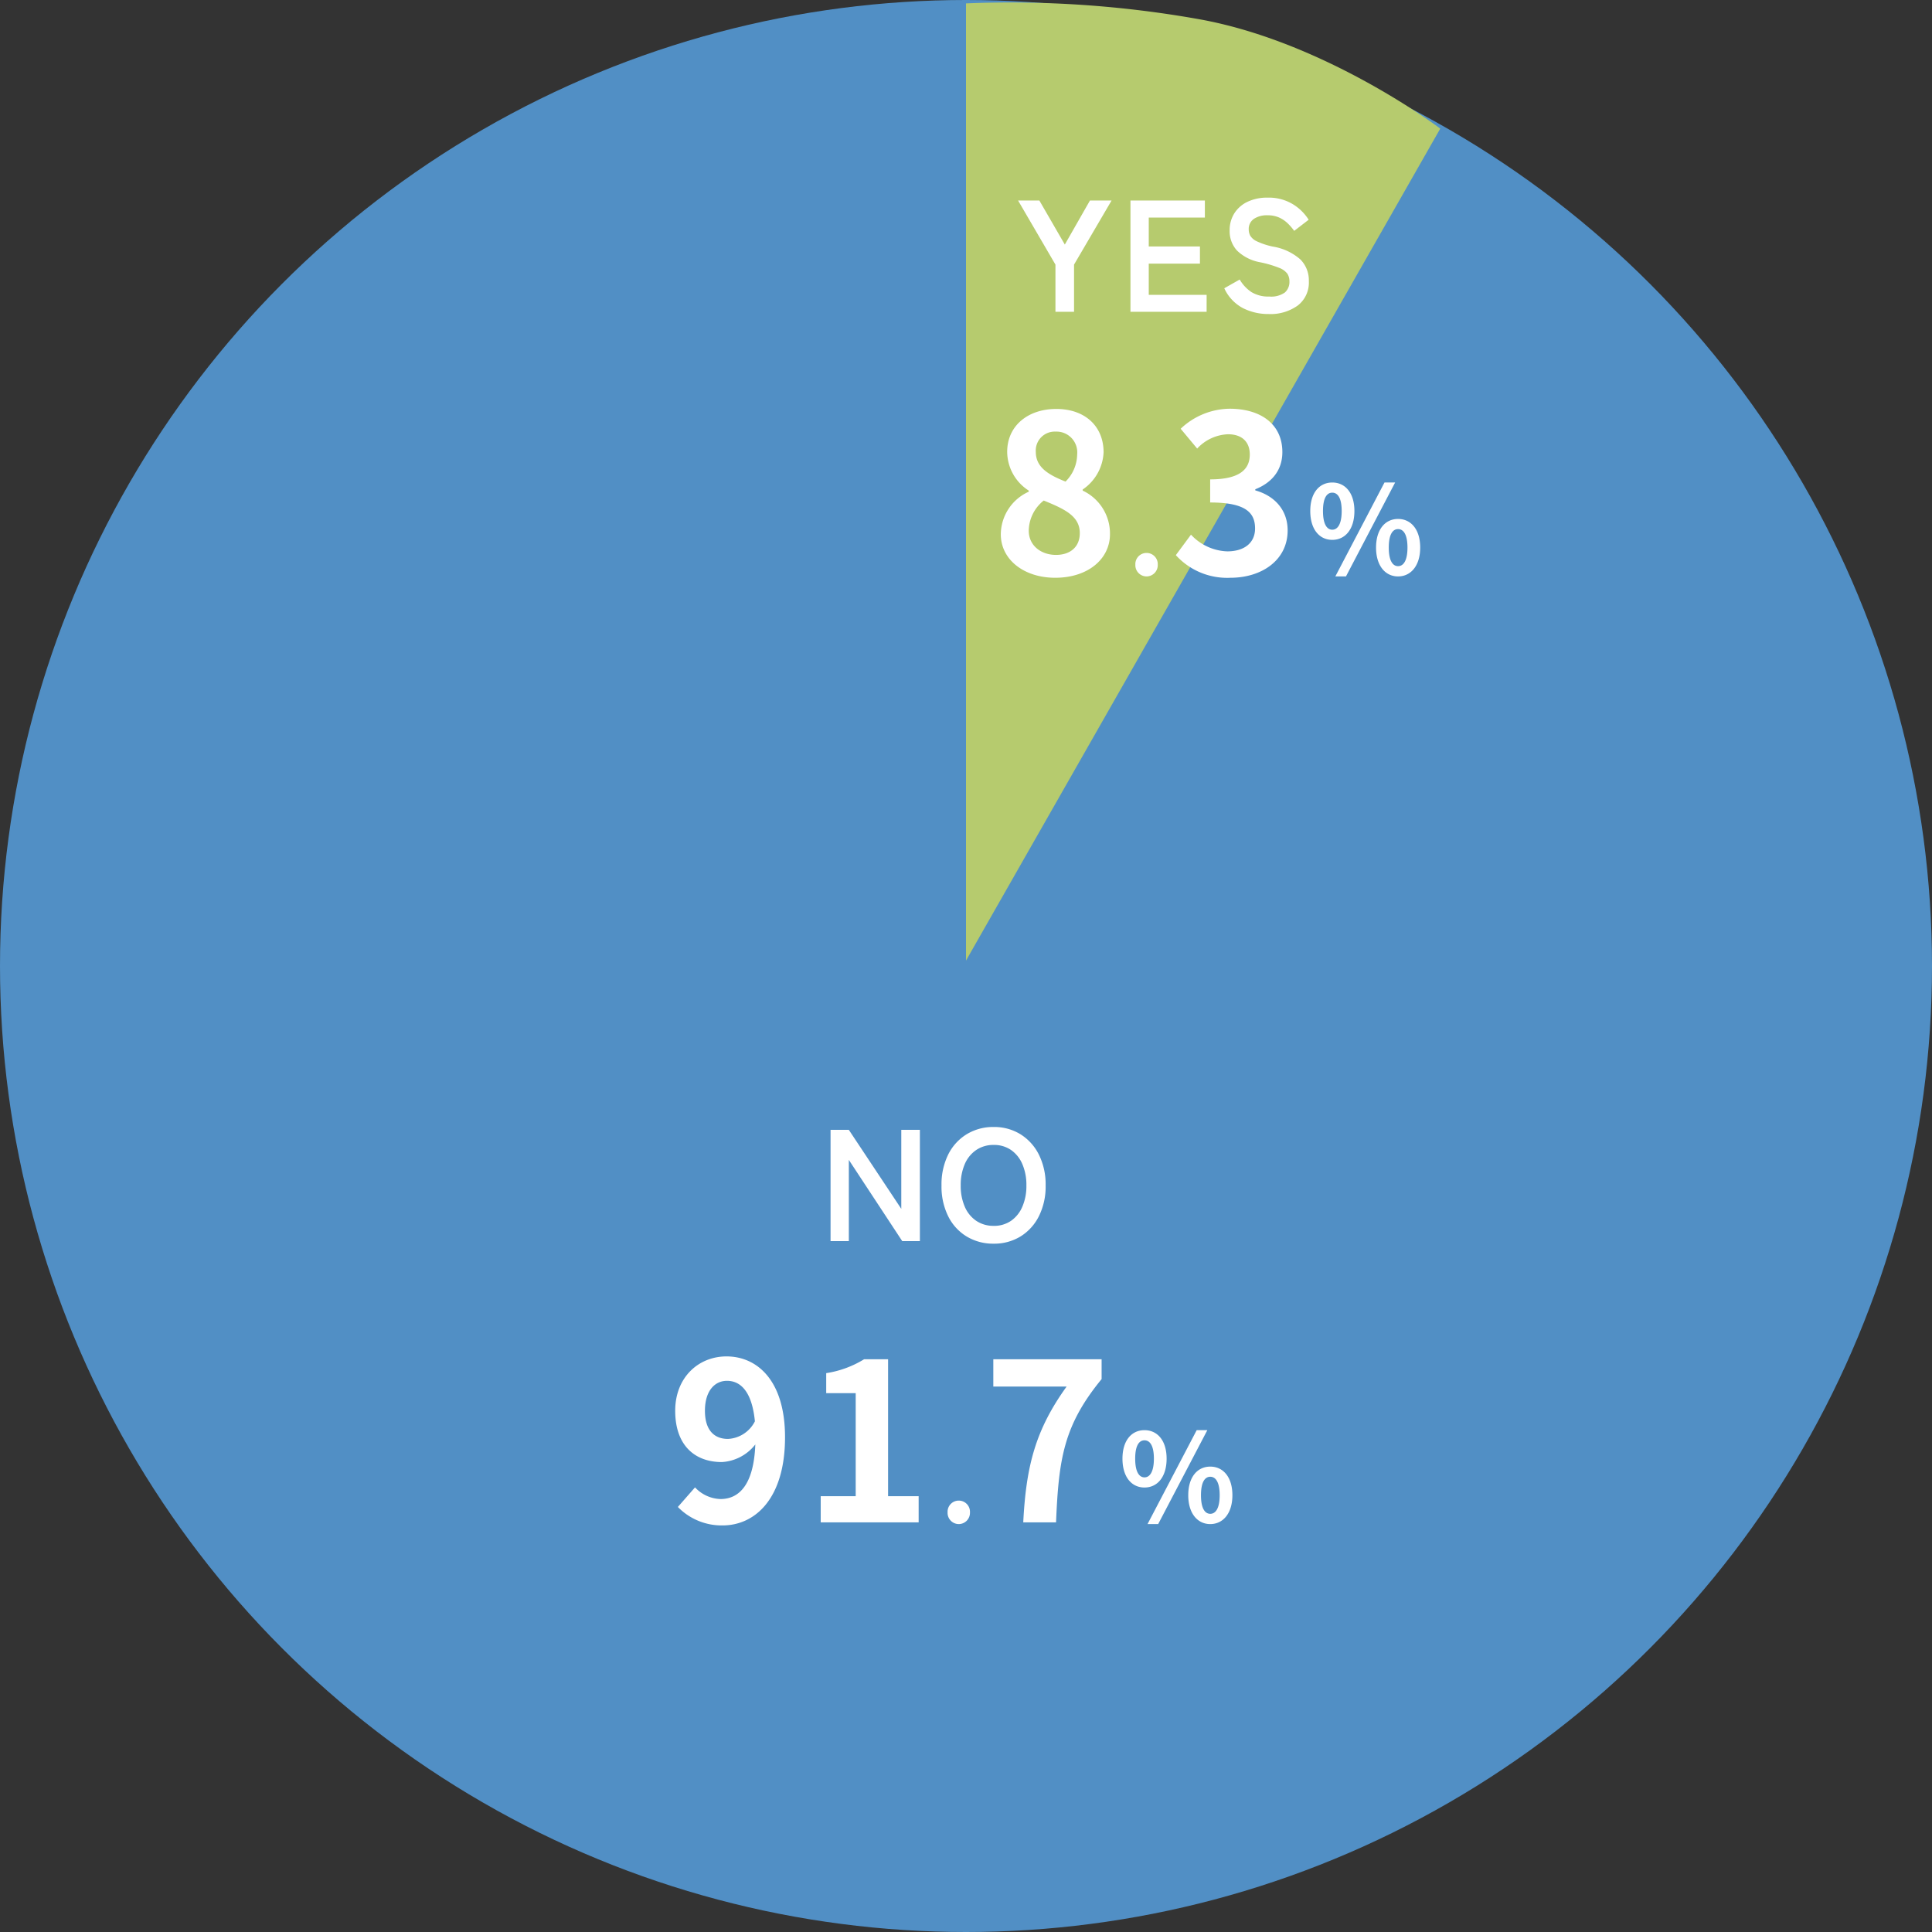
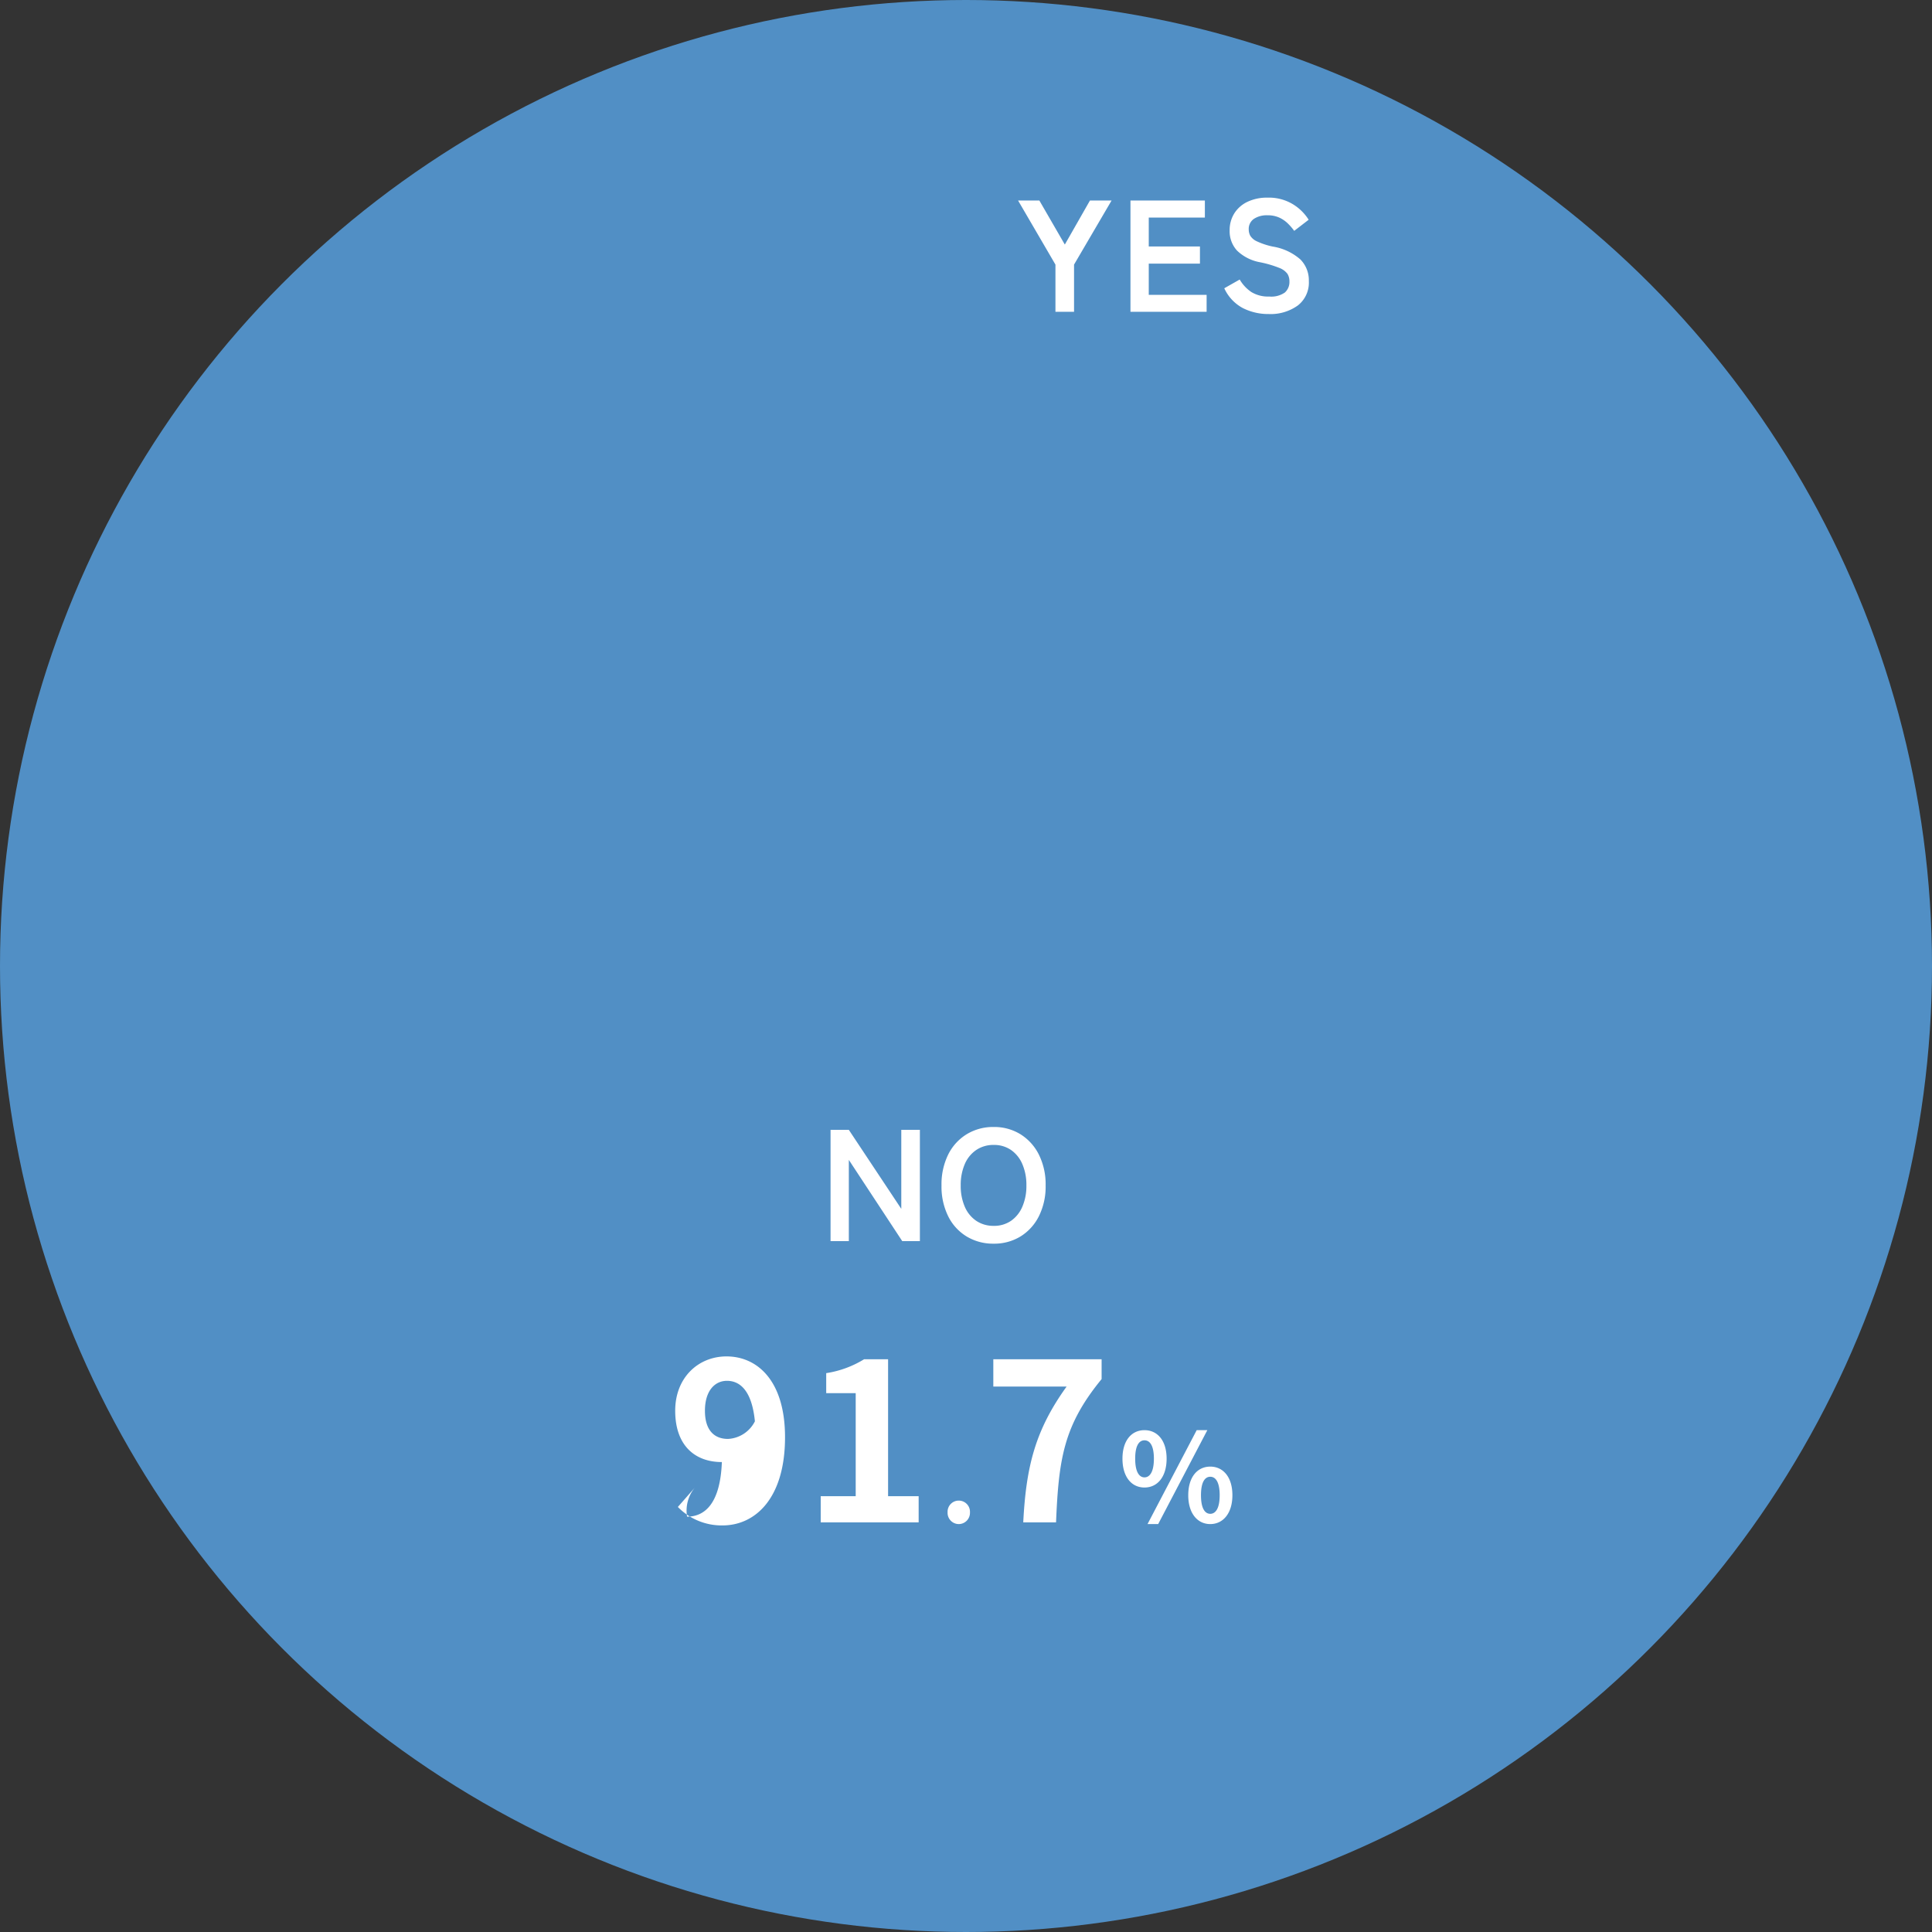
<svg xmlns="http://www.w3.org/2000/svg" width="316" height="316" viewBox="0 0 316 316">
  <rect x="0" y="0" width="316" height="316" fill="#333333" stroke="none" />
  <g id="グループ_1982" data-name="グループ 1982" transform="translate(-179 -3890)">
    <circle id="楕円形_6" data-name="楕円形 6" cx="158" cy="158" r="158" transform="translate(179 3890)" fill="#518fc5" />
-     <path id="パス_812" data-name="パス 812" d="M17332.572,5293.672,17255,5429.75V5273.192a176.022,176.022,0,0,1,38.107,2.584C17313.871,5279.493,17332.572,5293.672,17332.572,5293.672Z" transform="translate(-16918 -1382.638)" fill="#b6cb6e" />
    <path id="パス_1012" data-name="パス 1012" d="M1.846,0V-18.2h2.99l8.58,12.922V-18.2h3.042V0H13.572L4.836-13.286V0ZM28.522.416a8.355,8.355,0,0,1-4.407-1.17,8.026,8.026,0,0,1-3.029-3.315A10.953,10.953,0,0,1,19.994-9.1a11.014,11.014,0,0,1,1.092-5.057,8.114,8.114,0,0,1,3.029-3.328,8.285,8.285,0,0,1,4.407-1.183A8.151,8.151,0,0,1,32.9-17.485a8.265,8.265,0,0,1,3.016,3.328A10.905,10.905,0,0,1,37.024-9.1a10.845,10.845,0,0,1-1.105,5.031A8.173,8.173,0,0,1,32.9-.754,8.22,8.22,0,0,1,28.522.416Zm0-2.912a4.893,4.893,0,0,0,2.834-.819,5.351,5.351,0,0,0,1.859-2.314A8.493,8.493,0,0,0,33.878-9.1a8.563,8.563,0,0,0-.663-3.5,5.351,5.351,0,0,0-1.859-2.314,4.893,4.893,0,0,0-2.834-.819,4.97,4.97,0,0,0-2.834.819A5.28,5.28,0,0,0,23.8-12.6a8.563,8.563,0,0,0-.663,3.5A8.493,8.493,0,0,0,23.8-5.629a5.28,5.28,0,0,0,1.885,2.314A4.97,4.97,0,0,0,28.522-2.5Z" transform="translate(313 4093)" fill="#fff" />
    <path id="パス_1014" data-name="パス 1014" d="M6.63,0V-7.722L.52-18.2H4L8.164-11l4.108-7.2h3.536L9.672-7.722V0ZM18.9,0V-18.2H31.07v2.782H21.892v4.732h8.372v2.808H21.892v5.1h9.464V0ZM41.5.364A9.2,9.2,0,0,1,37.3-.6a6.948,6.948,0,0,1-3.055-3.25l2.522-1.43a6.255,6.255,0,0,0,1.9,2.041A5.235,5.235,0,0,0,41.6-2.5a3.85,3.85,0,0,0,2.561-.663A2.3,2.3,0,0,0,44.9-4.966a2.308,2.308,0,0,0-.325-1.248,2.983,2.983,0,0,0-1.352-.975,17.771,17.771,0,0,0-3.159-.923,7.257,7.257,0,0,1-3.731-1.9,4.658,4.658,0,0,1-1.209-3.3,5.1,5.1,0,0,1,.767-2.8,5.155,5.155,0,0,1,2.158-1.885,7.387,7.387,0,0,1,3.263-.676,7.578,7.578,0,0,1,4.16,1.079,7.913,7.913,0,0,1,2.574,2.535l-2.366,1.82a8.863,8.863,0,0,0-1.04-1.209,5.044,5.044,0,0,0-1.4-.962,4.577,4.577,0,0,0-1.95-.377,3.782,3.782,0,0,0-2.2.585,1.993,1.993,0,0,0-.845,1.755,2.164,2.164,0,0,0,.247,1,2.457,2.457,0,0,0,1.092.923,11.836,11.836,0,0,0,2.613.858,9,9,0,0,1,4.5,2.106,4.842,4.842,0,0,1,1.378,3.536,4.736,4.736,0,0,1-1.807,3.991A7.613,7.613,0,0,1,41.5.364Z" transform="translate(345 3941)" fill="#fff" />
-     <path id="パス_1011" data-name="パス 1011" d="M6.3-18.252c0-3.276,1.62-4.9,3.6-4.9,2.268,0,4.1,1.8,4.572,6.624a5.233,5.233,0,0,1-4.392,2.88C7.776-13.644,6.3-15.12,6.3-18.252ZM9.18.5C14.472.5,19.4-3.852,19.4-13.932c0-9.252-4.536-13.212-9.576-13.212-4.572,0-8.388,3.42-8.388,8.892,0,5.652,3.2,8.388,7.632,8.388a7.482,7.482,0,0,0,5.472-2.88c-.252,6.66-2.7,8.928-5.688,8.928A5.912,5.912,0,0,1,4.68-5.724L1.872-2.52A9.992,9.992,0,0,0,9.18.5ZM25.236,0h16.02V-4.284h-5V-26.676H32.328a16.619,16.619,0,0,1-6.192,2.268v3.276H30.96V-4.284H25.236ZM47.808.28a1.842,1.842,0,0,0,1.84-1.92,1.83,1.83,0,0,0-1.84-1.92,1.826,1.826,0,0,0-1.82,1.92A1.838,1.838,0,0,0,47.808.28ZM58.364,0h5.364c.432-10.44,1.26-15.876,7.452-23.436v-3.24H53.468v4.464H65.456C60.38-15.156,58.832-9.252,58.364,0ZM78.192-5.7c2.12,0,3.62-1.74,3.62-4.72,0-2.96-1.5-4.66-3.62-4.66s-3.6,1.7-3.6,4.66C74.592-7.44,76.072-5.7,78.192-5.7Zm0-1.66c-.86,0-1.52-.88-1.52-3.06s.66-3,1.52-3,1.54.82,1.54,3S79.052-7.36,78.192-7.36Zm.5,7.64h1.74l8.04-15.36h-1.74Zm10.26,0c2.1,0,3.62-1.76,3.62-4.72,0-2.98-1.52-4.68-3.62-4.68s-3.6,1.7-3.6,4.68C85.352-1.48,86.852.28,88.952.28Zm0-1.68c-.86,0-1.52-.86-1.52-3.04s.66-3.02,1.52-3.02,1.54.84,1.54,3.02S89.812-1.4,88.952-1.4Z" transform="translate(288 4139)" fill="#fff" />
-     <path id="パス_1013" data-name="パス 1013" d="M10.584.5c5.4,0,8.964-3.1,8.964-7.128a7.748,7.748,0,0,0-4.464-7.128v-.18a7.759,7.759,0,0,0,3.42-6.084c0-4.248-3.024-7.092-7.74-7.092-4.608,0-8.028,2.736-8.028,7.02a7.589,7.589,0,0,0,3.528,6.336v.18A7.711,7.711,0,0,0,1.692-6.624C1.692-2.448,5.508.5,10.584.5Zm1.692-15.732c-2.808-1.116-4.86-2.34-4.86-4.86a3.1,3.1,0,0,1,3.24-3.312,3.394,3.394,0,0,1,3.528,3.708A6.38,6.38,0,0,1,12.276-15.228ZM10.728-3.24c-2.484,0-4.464-1.548-4.464-3.96a6.405,6.405,0,0,1,2.448-4.932c3.456,1.4,5.9,2.556,5.9,5.328C14.616-4.5,13-3.24,10.728-3.24ZM25.524.28a1.842,1.842,0,0,0,1.84-1.92,1.83,1.83,0,0,0-1.84-1.92A1.826,1.826,0,0,0,23.7-1.64,1.838,1.838,0,0,0,25.524.28ZM39.248.5c5.076,0,9.36-2.844,9.36-7.74,0-3.492-2.3-5.724-5.292-6.552v-.18c2.808-1.116,4.428-3.2,4.428-6.084,0-4.536-3.492-7.092-8.64-7.092a11.819,11.819,0,0,0-7.992,3.276l2.7,3.24a7.241,7.241,0,0,1,5.04-2.34c2.268,0,3.564,1.224,3.564,3.312,0,2.376-1.584,4.068-6.48,4.068v3.78c5.8,0,7.344,1.656,7.344,4.248,0,2.412-1.836,3.744-4.536,3.744A8.463,8.463,0,0,1,32.8-6.552L30.32-3.2A11.325,11.325,0,0,0,39.248.5Zm16.66-6.2c2.12,0,3.62-1.74,3.62-4.72,0-2.96-1.5-4.66-3.62-4.66s-3.6,1.7-3.6,4.66C52.308-7.44,53.788-5.7,55.908-5.7Zm0-1.66c-.86,0-1.52-.88-1.52-3.06s.66-3,1.52-3,1.54.82,1.54,3S56.768-7.36,55.908-7.36Zm.5,7.64h1.74l8.04-15.36h-1.74Zm10.26,0c2.1,0,3.62-1.76,3.62-4.72,0-2.98-1.52-4.68-3.62-4.68s-3.6,1.7-3.6,4.68C63.068-1.48,64.568.28,66.668.28Zm0-1.68c-.86,0-1.52-.86-1.52-3.04s.66-3.02,1.52-3.02,1.54.84,1.54,3.02S67.528-1.4,66.668-1.4Z" transform="translate(341 3984)" fill="#fff" />
+     <path id="パス_1011" data-name="パス 1011" d="M6.3-18.252c0-3.276,1.62-4.9,3.6-4.9,2.268,0,4.1,1.8,4.572,6.624a5.233,5.233,0,0,1-4.392,2.88C7.776-13.644,6.3-15.12,6.3-18.252ZM9.18.5C14.472.5,19.4-3.852,19.4-13.932c0-9.252-4.536-13.212-9.576-13.212-4.572,0-8.388,3.42-8.388,8.892,0,5.652,3.2,8.388,7.632,8.388c-.252,6.66-2.7,8.928-5.688,8.928A5.912,5.912,0,0,1,4.68-5.724L1.872-2.52A9.992,9.992,0,0,0,9.18.5ZM25.236,0h16.02V-4.284h-5V-26.676H32.328a16.619,16.619,0,0,1-6.192,2.268v3.276H30.96V-4.284H25.236ZM47.808.28a1.842,1.842,0,0,0,1.84-1.92,1.83,1.83,0,0,0-1.84-1.92,1.826,1.826,0,0,0-1.82,1.92A1.838,1.838,0,0,0,47.808.28ZM58.364,0h5.364c.432-10.44,1.26-15.876,7.452-23.436v-3.24H53.468v4.464H65.456C60.38-15.156,58.832-9.252,58.364,0ZM78.192-5.7c2.12,0,3.62-1.74,3.62-4.72,0-2.96-1.5-4.66-3.62-4.66s-3.6,1.7-3.6,4.66C74.592-7.44,76.072-5.7,78.192-5.7Zm0-1.66c-.86,0-1.52-.88-1.52-3.06s.66-3,1.52-3,1.54.82,1.54,3S79.052-7.36,78.192-7.36Zm.5,7.64h1.74l8.04-15.36h-1.74Zm10.26,0c2.1,0,3.62-1.76,3.62-4.72,0-2.98-1.52-4.68-3.62-4.68s-3.6,1.7-3.6,4.68C85.352-1.48,86.852.28,88.952.28Zm0-1.68c-.86,0-1.52-.86-1.52-3.04s.66-3.02,1.52-3.02,1.54.84,1.54,3.02S89.812-1.4,88.952-1.4Z" transform="translate(288 4139)" fill="#fff" />
  </g>
</svg>